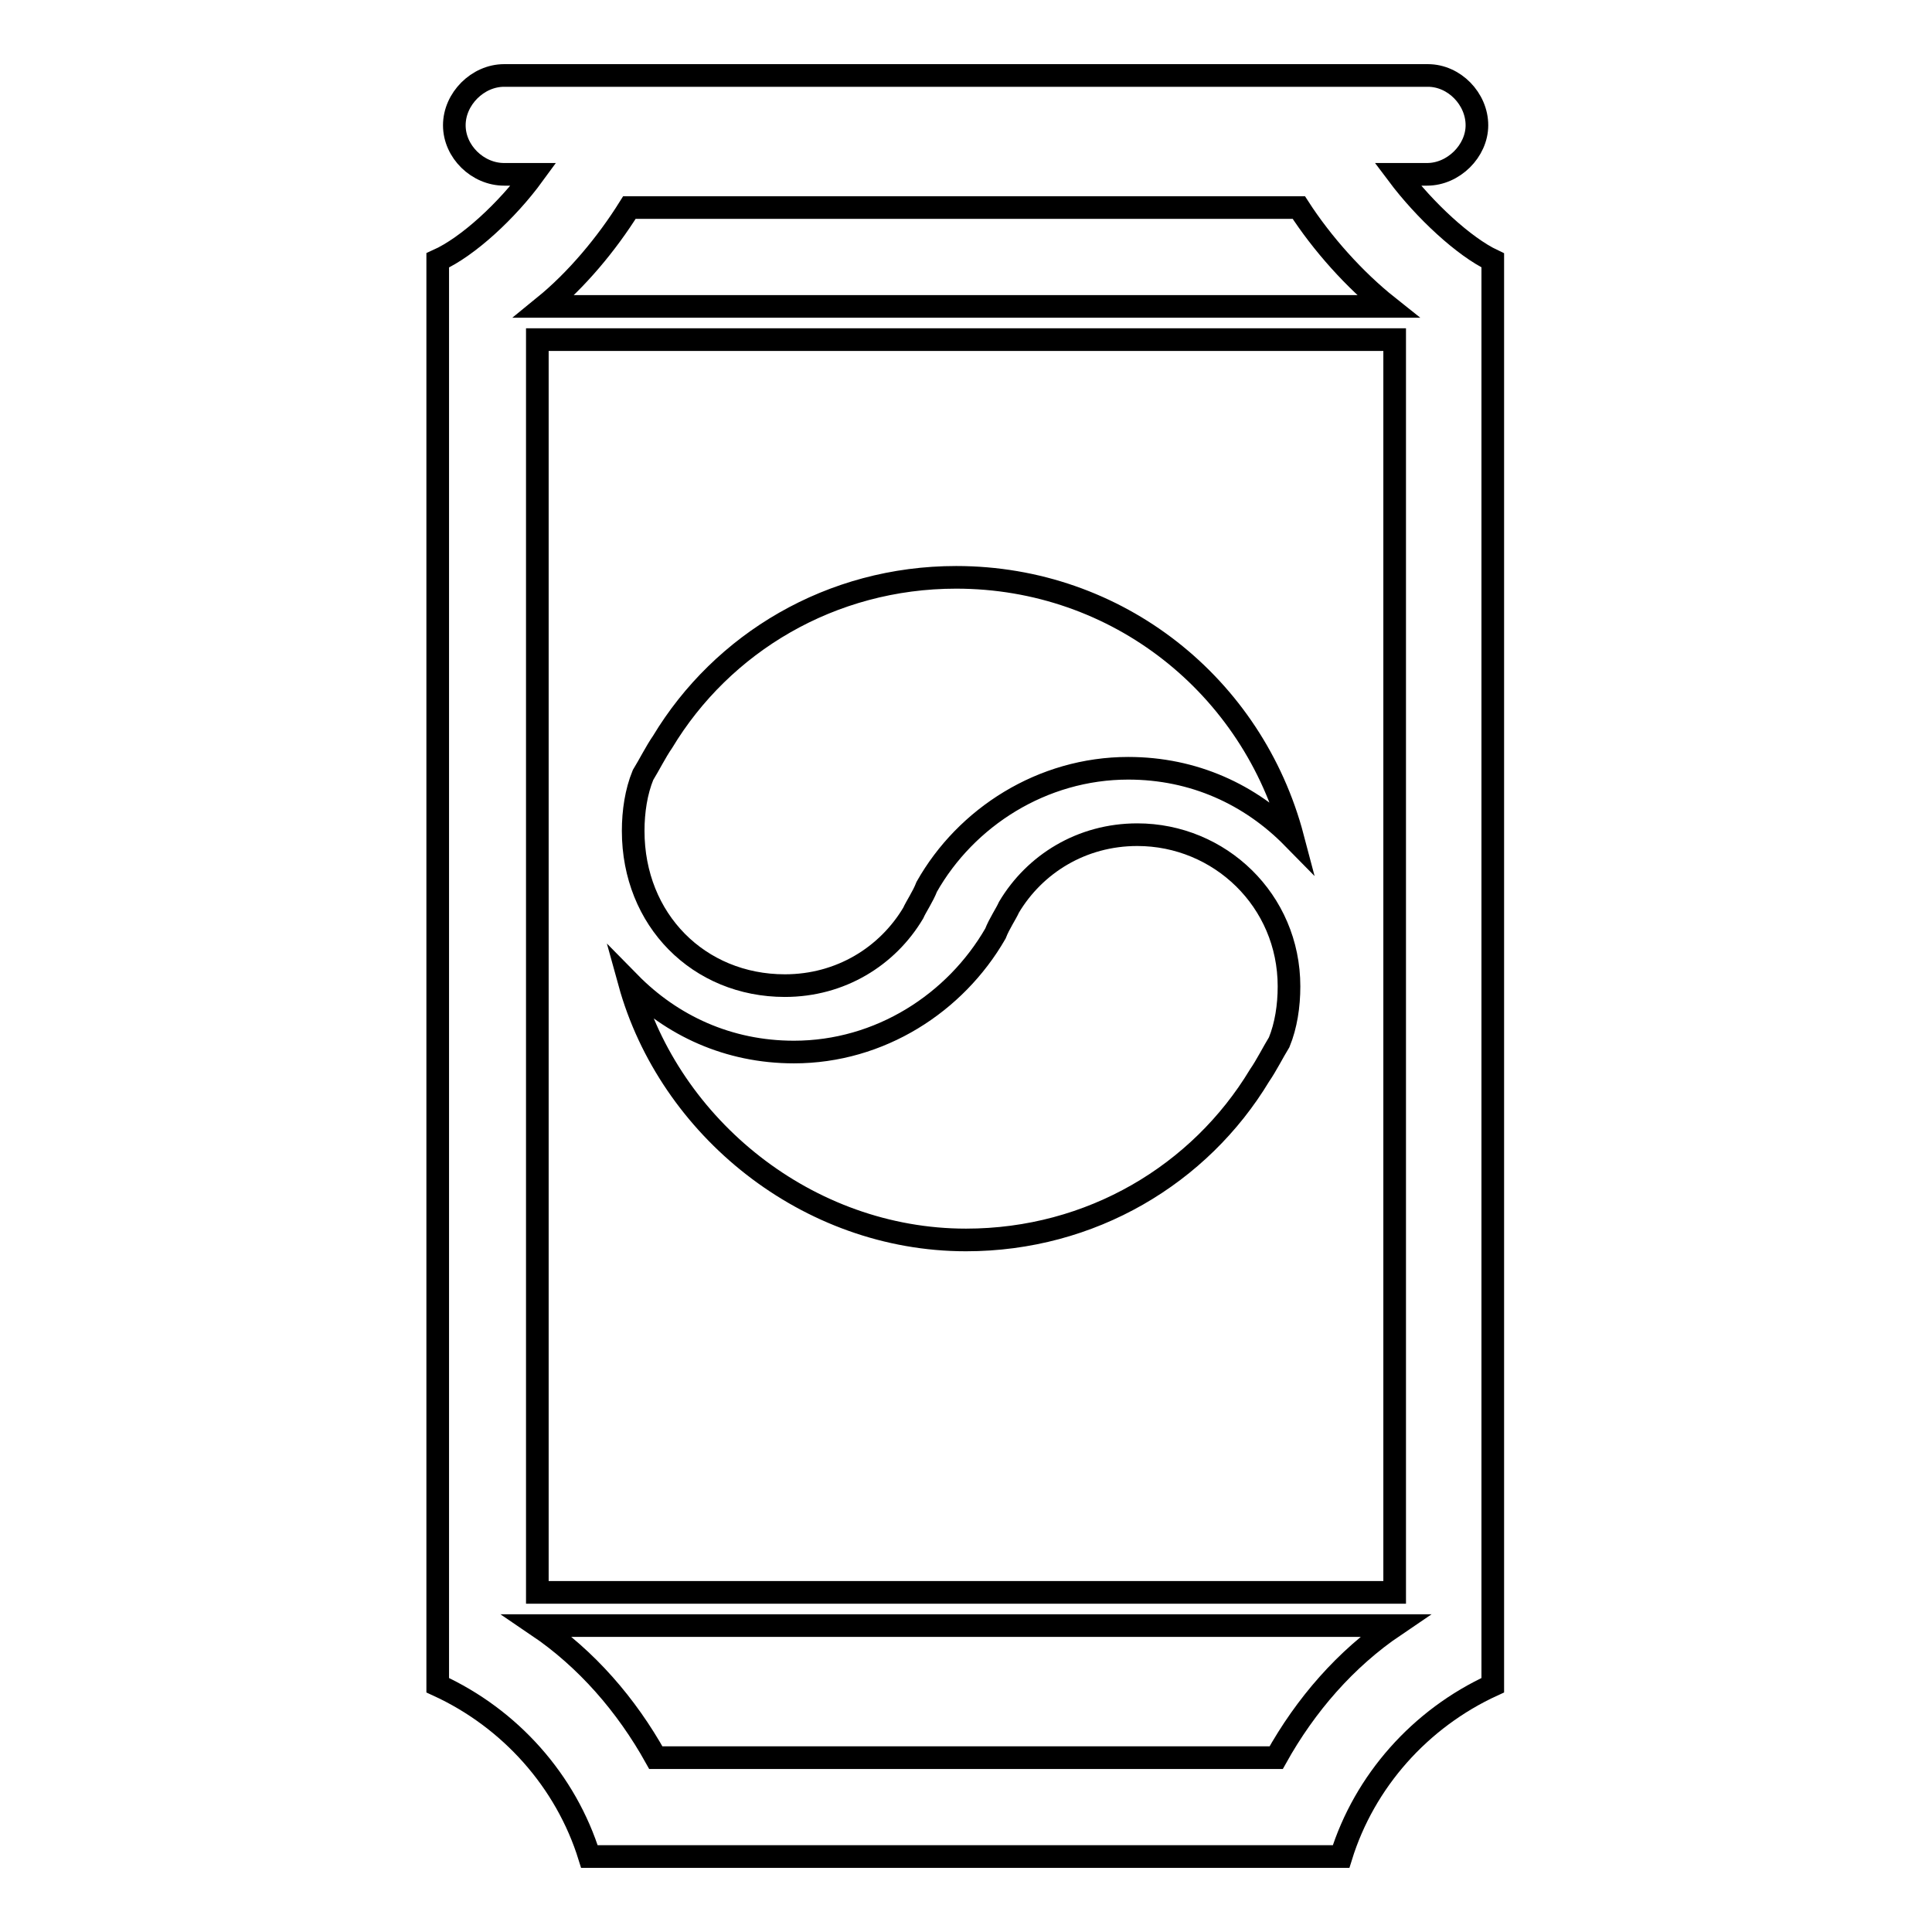
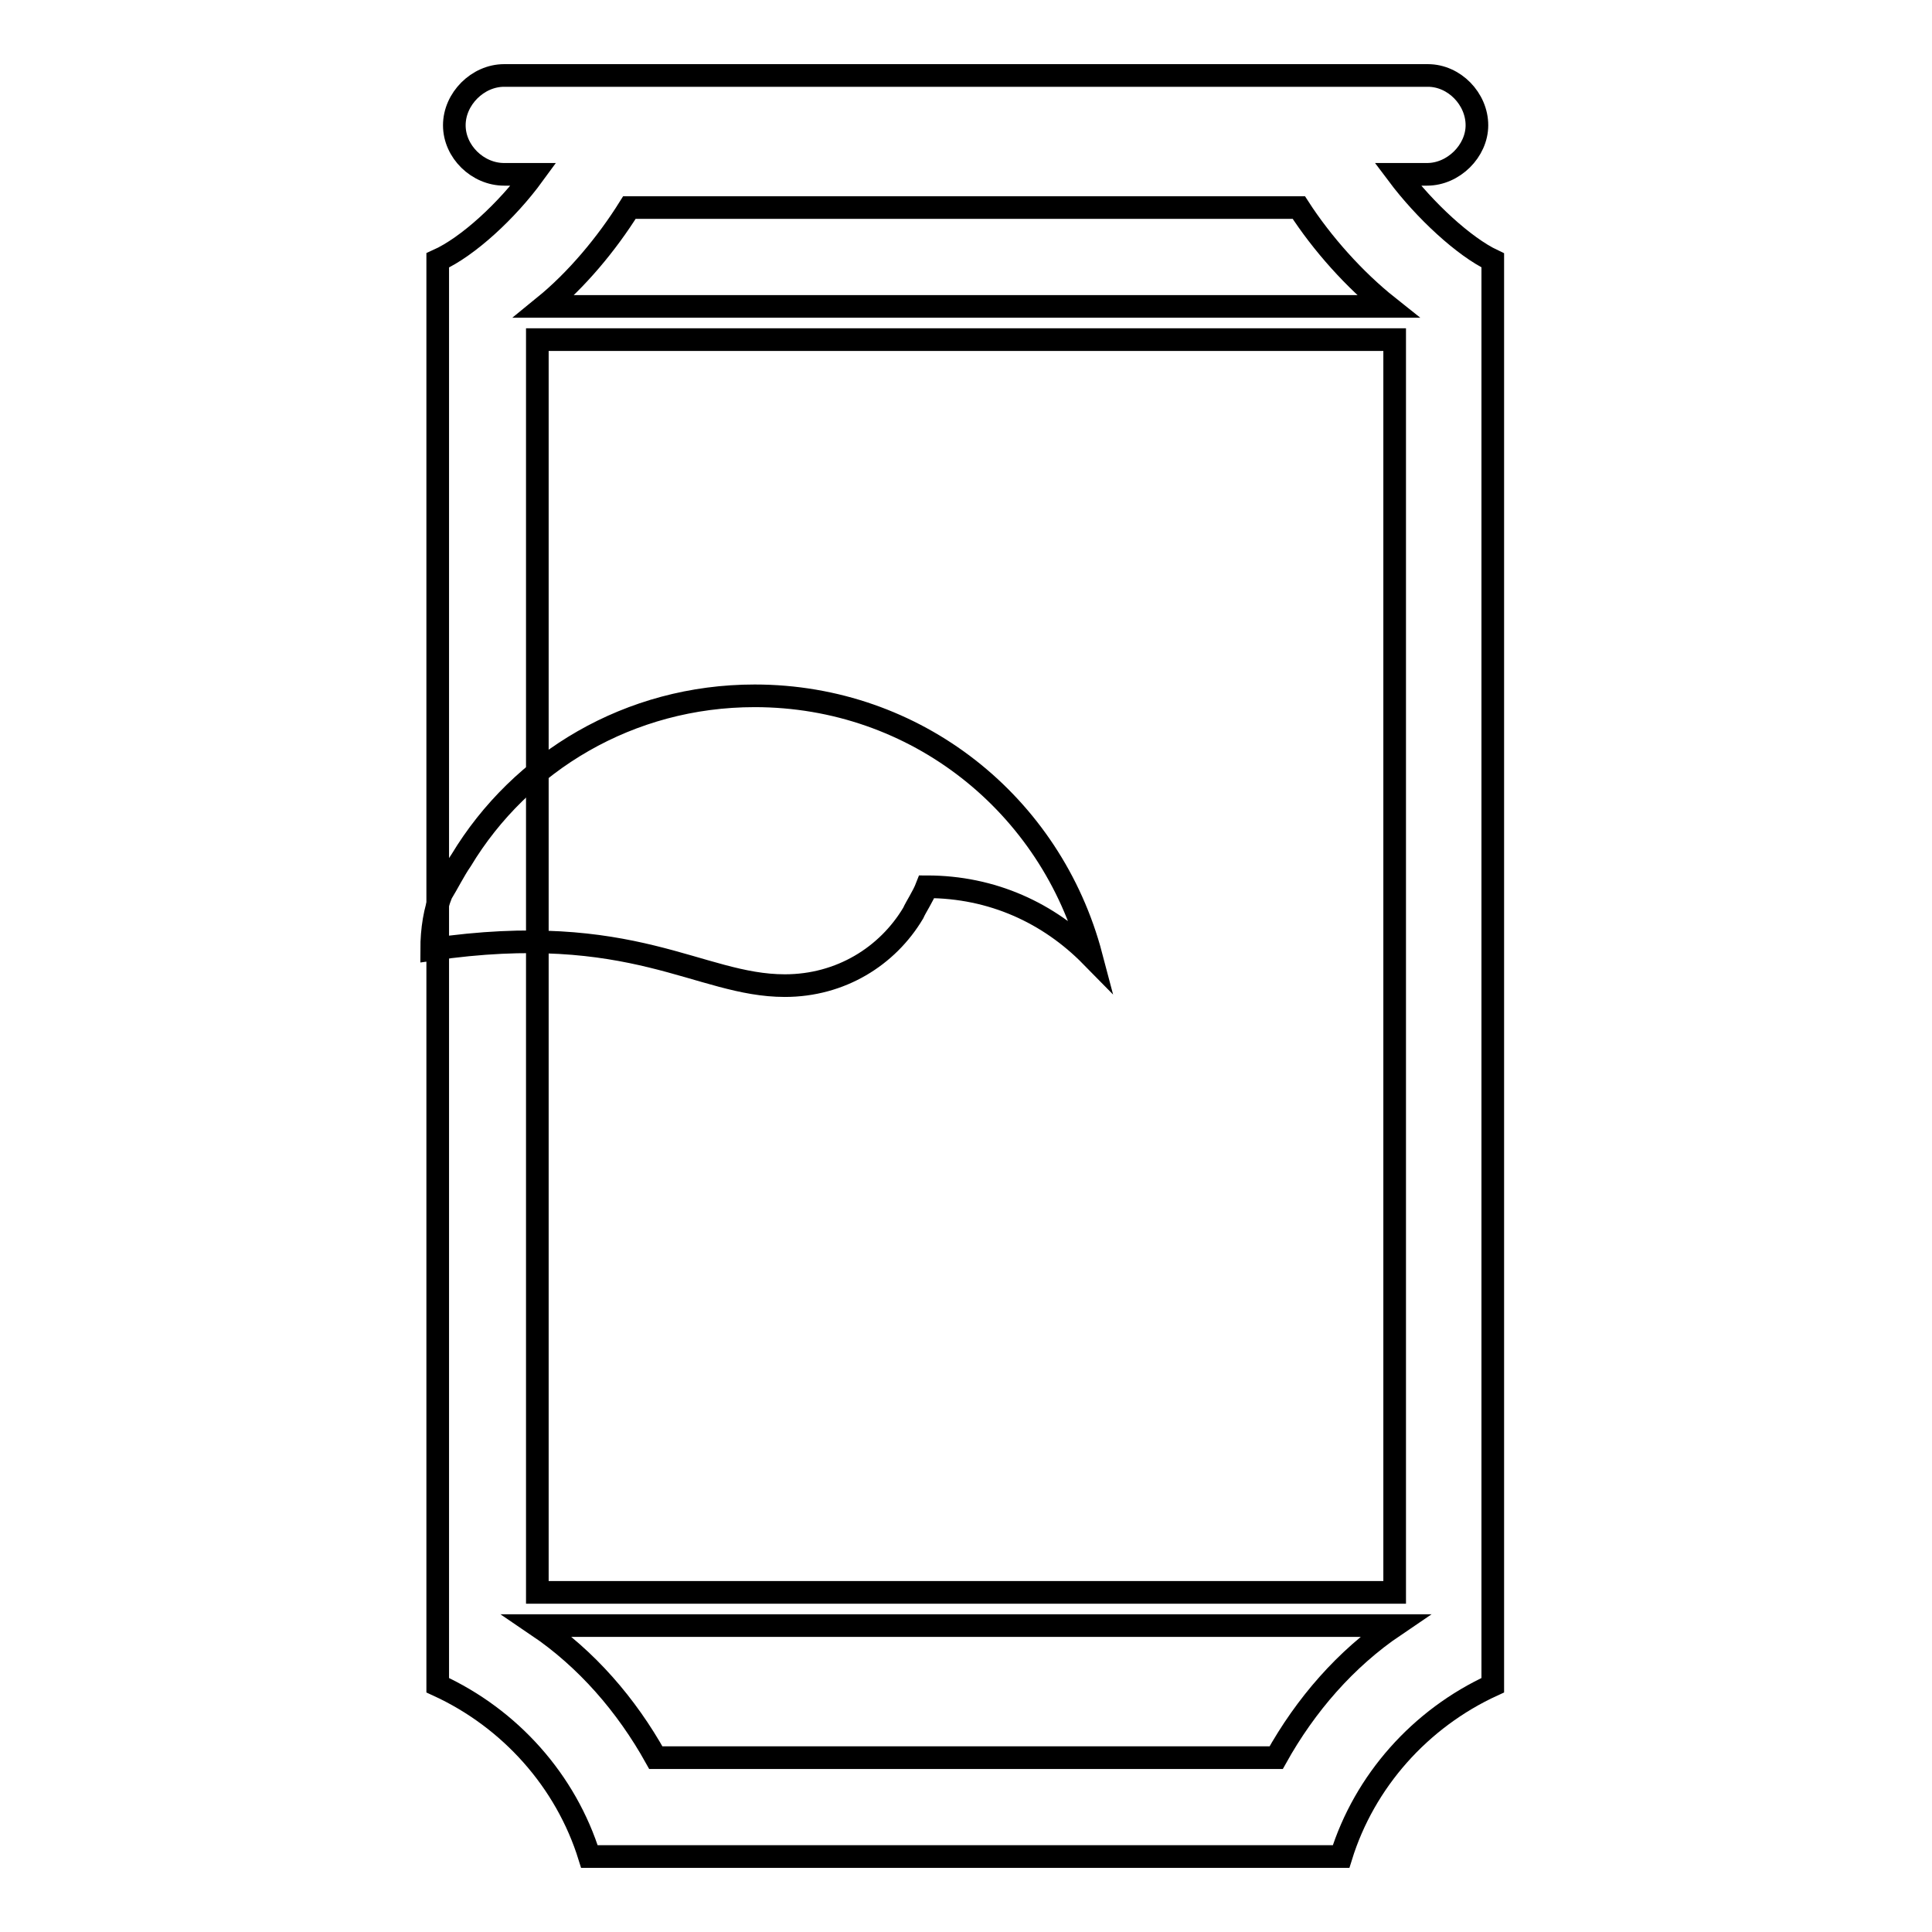
<svg xmlns="http://www.w3.org/2000/svg" version="1.1" x="0px" y="0px" viewBox="0 0 256 256" enable-background="new 0 0 256 256" xml:space="preserve">
  <g>
    <g>
      <path stroke-width="3" fill-opacity="0" stroke="#000000" d="M185.2,23.1h3.9c3.5,0,6.6-3.1,6.6-6.5c0-3.5-3-6.6-6.5-6.6H66.8c-3.5,0-6.6,3.1-6.6,6.6c0,3.5,3.1,6.5,6.6,6.5h3.9c-3.5,4.8-8.7,9.6-12.7,11.4v188.8c9.6,4.4,17,12.7,20.1,22.7h99.6c3.1-10,10.5-18.3,20.1-22.7V34.5C194,32.7,188.8,27.9,185.2,23.1z M83.4,27.5h88.3h0.4c3.1,4.8,7.4,9.6,11.8,13.1H72.1C76.4,37.1,80.4,32.3,83.4,27.5z M184.8,215.4c-6.5,4.4-11.8,10.5-15.7,17.5H86.9c-3.9-7-9.2-13.1-15.7-17.5l0,0H184.8L184.8,215.4z M184.8,211H71.2V45h113.6L184.8,211L184.8,211z" />
-       <path stroke-width="3" fill-opacity="0" stroke="#000000" d="M104,130.6c7.4,0,13.6-3.9,17-9.6c0.4-0.9,1.3-2.2,1.8-3.5c5.2-9.2,15.3-15.7,26.7-15.7c8.7,0,16.2,3.5,21.8,9.2c-5.3-20.1-23.2-34.5-44.6-34.5c-16.6,0-31,8.7-38.9,21.8c-0.9,1.3-1.8,3.1-2.6,4.4c-0.9,2.2-1.3,4.8-1.3,7.4C83.9,121.9,92.6,130.6,104,130.6z" />
-       <path stroke-width="3" fill-opacity="0" stroke="#000000" d="M128,164.3c16.6,0,31-8.7,38.9-21.8c0.9-1.3,1.8-3.1,2.6-4.4c0.9-2.2,1.3-4.8,1.3-7.4c0-11.4-9.2-20.1-20.1-20.1c-7.4,0-13.6,3.9-17,9.6c-0.4,0.9-1.3,2.2-1.8,3.5c-5.3,9.2-15.3,15.7-26.7,15.7c-8.7,0-16.2-3.5-21.8-9.2C88.7,149.4,107,164.3,128,164.3z" />
+       <path stroke-width="3" fill-opacity="0" stroke="#000000" d="M104,130.6c7.4,0,13.6-3.9,17-9.6c0.4-0.9,1.3-2.2,1.8-3.5c8.7,0,16.2,3.5,21.8,9.2c-5.3-20.1-23.2-34.5-44.6-34.5c-16.6,0-31,8.7-38.9,21.8c-0.9,1.3-1.8,3.1-2.6,4.4c-0.9,2.2-1.3,4.8-1.3,7.4C83.9,121.9,92.6,130.6,104,130.6z" />
    </g>
  </g>
</svg>